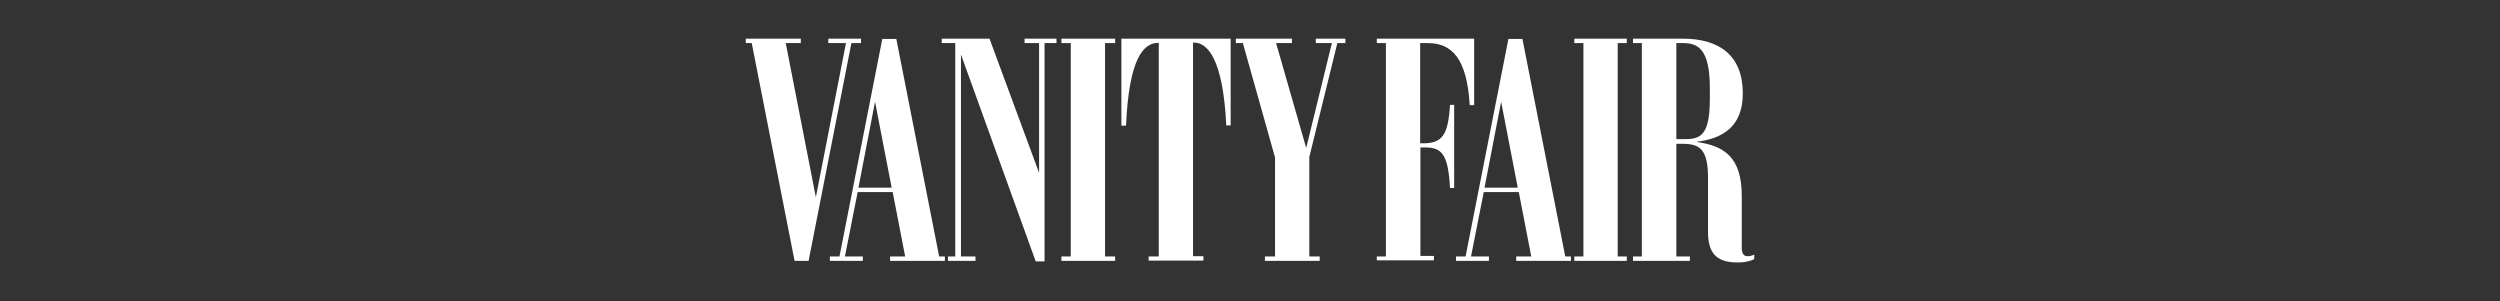
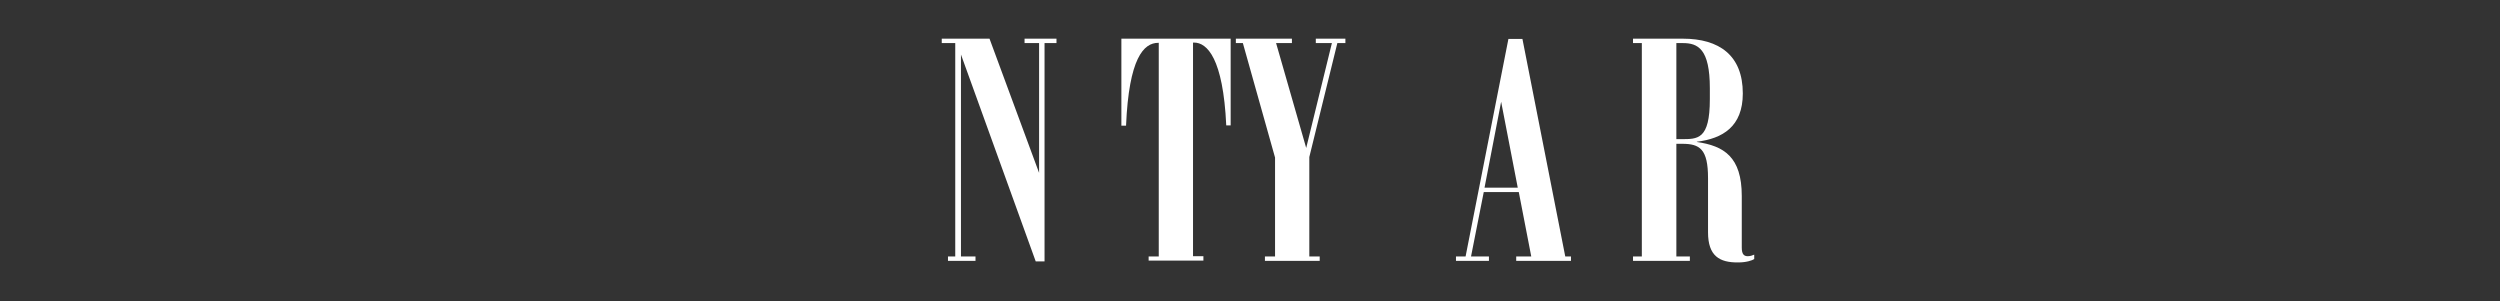
<svg xmlns="http://www.w3.org/2000/svg" version="1.1" id="svg7158" x="0px" y="0px" viewBox="0 0 963.1 116.1" style="enable-background:new 0 0 963.1 116.1;" xml:space="preserve">
  <rect x="0" y="0" width="963.1" height="116.1" fill="#333333" stroke="none" />
  <style type="text/css">
	.st0{fill:#FFFFFF;}
</style>
  <g>
-     <polygon class="st0" points="289.6,16.6 287.3,16.6 287.3,14.9 308.5,14.9 308.5,16.6 302.7,16.6 314.3,76 325.9,16.6 319.1,16.6    319.1,14.9 331.7,14.9 331.7,16.6 328,16.6 311.5,100.5 306.1,100.5  " />
-     <path class="st0" d="M330.7,72.3h12.8l-6.4-33.1L330.7,72.3z M319.7,98.8h3.7l16.5-83.8h5.4l16.5,83.8h2.2v1.7h-21.1v-1.7h5.8   L343.9,74h-13.5l-4.9,24.8h6.9v1.7h-12.7V98.8z" />
    <polygon class="st0" points="365.2,98.8 368,98.8 368,16.6 362.8,16.6 362.8,14.9 381.2,14.9 400.3,66.6 400.3,16.6 394.7,16.6    394.7,14.9 407,14.9 407,16.6 402.4,16.6 402.4,100.7 399,100.7 370.2,21 370.2,98.8 375.8,98.8 375.8,100.5 365.2,100.5  " />
-     <polygon class="st0" points="408.9,100.5 408.9,98.8 412.5,98.8 412.5,16.6 408.9,16.6 408.9,14.9 429.6,14.9 429.6,16.6    425.7,16.6 425.7,98.8 429.6,98.8 429.6,100.5  " />
    <path class="st0" d="M442.5,100.5v-1.7h3.9V16.5h-0.2c-5.6,0-11.3,5.9-12.4,31.9H432V14.9h42.1v33.4h-1.7   c-1.2-25.9-7.4-31.9-12.4-31.9h-0.4v82.3h4v1.7H442.5z" />
    <polygon class="st0" points="487.3,100.5 487.3,98.8 491.2,98.8 491.2,60.7 478.8,16.6 476.1,16.6 476.1,14.9 497.7,14.9    497.7,16.6 491.6,16.6 503.2,57 513.1,16.6 506.9,16.6 506.9,14.9 518.3,14.9 518.3,16.6 515.2,16.6 504.4,60.5 504.4,98.8    508.4,98.8 508.4,100.5  " />
-     <path class="st0" d="M530.4,100.5v-1.7h3.5V16.6h-3.5v-1.7h37.5v25.6h-1.7c-1.1-18.1-6.9-23.9-16.2-23.9h-2.9v38.6h1.3   c7.2,0,9.5-3.2,10.2-14.8h1.6v32h-1.6c-0.7-12.7-3-15.6-9.5-15.6h-1.9v41.8h5.2v1.7H530.4z" />
    <path class="st0" d="M571.9,72.3h12.8l-6.4-33.1L571.9,72.3z M560.9,98.8h3.7l16.5-83.8h5.4l16.5,83.8h2.2v1.7h-21.1v-1.7h5.8   L585.1,74h-13.5l-4.9,24.8h6.9v1.7h-12.7V98.8z" />
-     <polygon class="st0" points="606.5,100.5 606.5,98.8 610,98.8 610,16.6 606.5,16.6 606.5,14.9 626.7,14.9 626.7,16.6 623.2,16.6    623.2,98.8 626.7,98.8 626.7,100.5  " />
    <path class="st0" d="M645.8,16.6v37h1.8c6.4,0,11.1,0.3,11.1-15.4v-4.2c0-15.2-4.6-17.4-10.4-17.4H645.8z M658,89.5V68.6   c0-11.2-3.2-13.2-9.9-13.2h-2.3v43.4h5.2v1.7h-21.9v-1.7h3.4V16.6h-3.4v-1.7h19.2c14,0,23.1,6.4,23.1,21.1   c0,12.8-7.8,17.4-17.7,18.6v0.1c10.4,1.5,17.3,5.7,17.3,20.8v19.9c0,2.6,0.9,3.3,2.3,3.3c1,0,1.8-0.3,2.5-0.6v1.7   c-0.7,0.5-3,1.3-6.1,1.3C662.4,101.2,658,98.6,658,89.5z" />
  </g>
</svg>